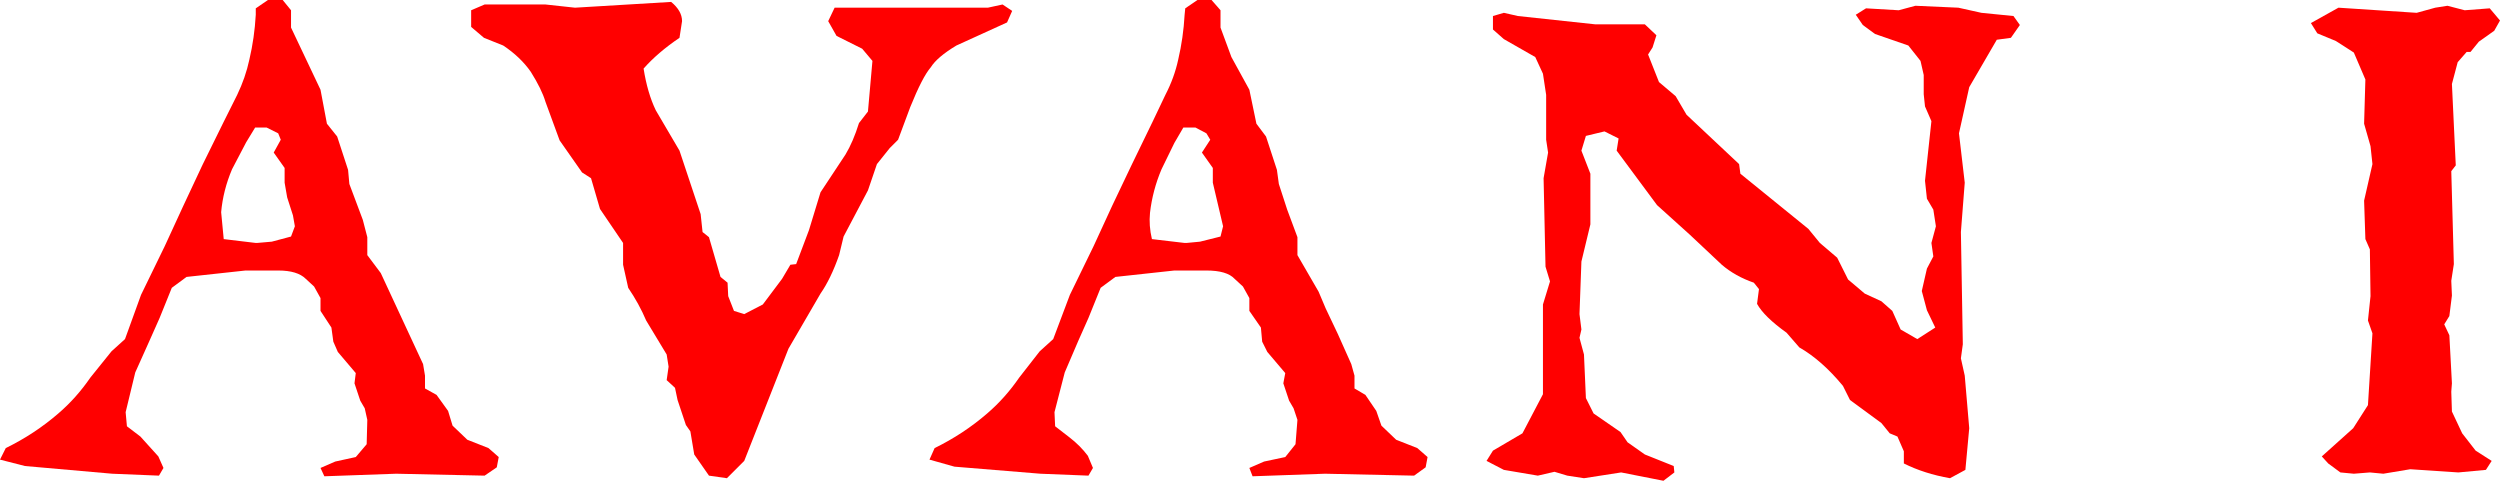
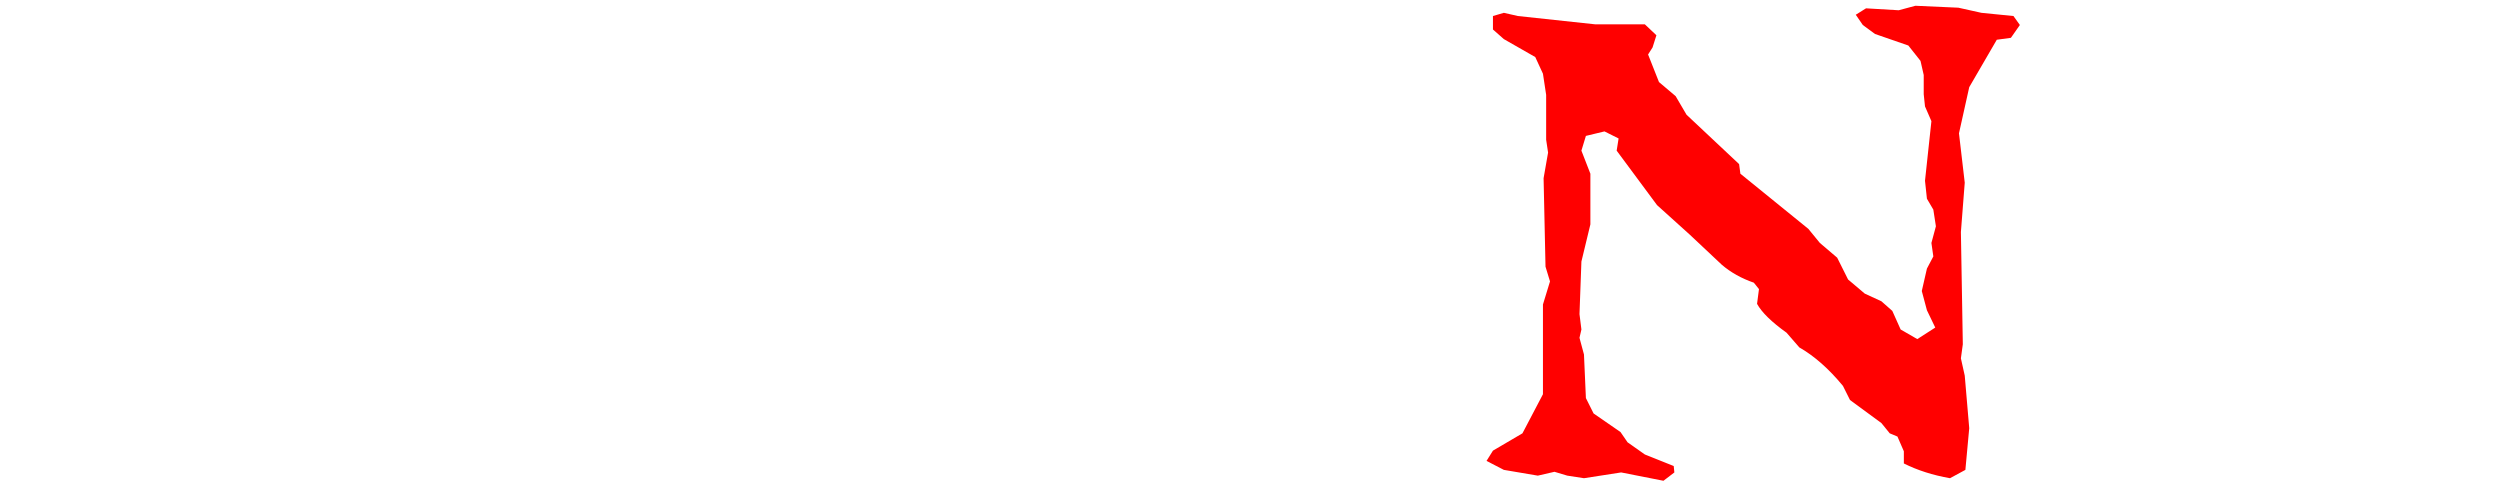
<svg xmlns="http://www.w3.org/2000/svg" height="37.5px" width="195.0px">
  <g transform="matrix(1.0, 0.0, 0.0, 1.0, 97.5, 18.75)">
-     <path d="M-74.8 -16.6 L-72.5 -11.75 -72.0 -9.1 -71.2 -8.1 -70.35 -5.5 -70.25 -4.4 -69.2 -1.6 -68.85 -0.25 -68.85 1.15 -67.8 2.55 -64.5 9.65 -64.35 10.55 -64.35 11.55 -63.45 12.05 -62.55 13.3 -62.2 14.45 -61.05 15.55 -59.4 16.2 -58.6 16.9 -58.75 17.7 -59.7 18.35 -66.6 18.2 -72.2 18.4 -72.5 17.75 -71.35 17.25 -69.75 16.9 -68.9 15.9 -68.85 14.0 -69.05 13.1 -69.4 12.5 -69.85 11.15 -69.75 10.35 -71.15 8.7 -71.5 7.9 -71.65 6.8 -72.5 5.5 -72.5 4.5 -73.0 3.6 -73.65 3.0 Q-74.3 2.35 -75.8 2.35 L-78.35 2.35 -82.95 2.85 -84.1 3.7 -85.05 6.05 -85.85 7.85 -86.95 10.3 -87.7 13.4 -87.6 14.5 -86.55 15.3 -85.15 16.85 -84.75 17.75 -85.1 18.35 -88.75 18.2 -95.55 17.6 -97.5 17.1 -97.05 16.2 Q-94.8 15.1 -92.95 13.5 -91.55 12.3 -90.45 10.7 L-88.8 8.65 -87.75 7.7 -86.5 4.25 -84.65 0.45 -83.2 -2.7 -81.7 -5.9 -80.05 -9.25 -79.0 -11.35 Q-78.35 -12.7 -78.05 -14.1 -77.65 -15.8 -77.55 -17.6 L-77.55 -18.1 -76.6 -18.75 -75.45 -18.75 -74.8 -17.95 -74.8 -16.6 M-77.6 -8.8 L-78.3 -7.65 -79.4 -5.55 Q-80.1 -3.9 -80.25 -2.2 L-80.05 -0.1 -77.55 0.2 -77.45 0.2 -76.3 0.1 -74.8 -0.3 -74.5 -1.1 -74.65 -1.95 -75.1 -3.35 -75.3 -4.5 -75.3 -5.65 -76.15 -6.85 -75.6 -7.85 -75.8 -8.35 -76.7 -8.8 -77.6 -8.8" fill="#ff0000" fill-rule="evenodd" stroke="none" />
-     <path d="M-27.45 -7.85 L-28.1 -7.2 -29.1 -5.95 -29.8 -3.9 -31.7 -0.3 -32.05 1.15 Q-32.7 3.0 -33.5 4.15 L-36.0 8.45 -39.45 17.2 -40.8 18.55 -42.2 18.35 -43.35 16.7 -43.65 14.9 -44.0 14.4 -44.65 12.45 -44.85 11.5 -45.5 10.9 -45.35 9.85 -45.5 8.9 -47.1 6.25 Q-47.65 4.95 -48.5 3.7 L-48.9 1.9 -48.9 0.2 -50.7 -2.45 -51.4 -4.85 -52.1 -5.3 -53.85 -7.8 -54.95 -10.8 Q-55.25 -11.8 -56.1 -13.15 -56.9 -14.3 -58.25 -15.2 L-59.75 -15.8 -60.75 -16.65 -60.75 -17.95 -59.7 -18.4 -54.95 -18.4 -52.65 -18.15 -45.15 -18.6 Q-44.3 -17.9 -44.3 -17.1 L-44.5 -15.8 Q-46.2 -14.65 -47.3 -13.4 -47.0 -11.5 -46.35 -10.15 L-44.5 -7.0 -42.85 -2.05 -42.7 -0.65 -42.2 -0.25 -41.3 2.85 -40.75 3.3 -40.7 4.35 -40.25 5.5 -39.45 5.75 -38.0 5.0 -36.5 3.0 -35.85 1.9 -35.4 1.85 -34.4 -0.8 -33.5 -3.75 -31.55 -6.7 Q-30.95 -7.7 -30.5 -9.15 L-29.8 -10.05 -29.45 -14.0 -30.25 -14.95 -32.25 -15.95 -32.9 -17.1 -32.4 -18.15 -20.45 -18.15 -19.3 -18.4 -18.55 -17.9 -18.95 -17.0 -22.9 -15.2 Q-24.4 -14.3 -24.9 -13.5 -25.55 -12.75 -26.5 -10.4 L-27.45 -7.85" fill="#ff0000" fill-rule="evenodd" stroke="none" />
-     <path d="M-3.0 -18.75 L-2.3 -17.95 -2.3 -16.6 -1.45 -14.3 -0.05 -11.75 0.5 -9.1 1.25 -8.1 2.1 -5.5 2.25 -4.4 2.9 -2.4 3.7 -0.25 3.7 1.15 5.35 4.0 5.9 5.3 6.85 7.3 7.9 9.65 8.15 10.55 8.15 11.55 9.0 12.05 9.85 13.3 10.25 14.45 11.4 15.55 13.05 16.2 13.85 16.9 13.7 17.7 12.8 18.35 5.85 18.2 0.2 18.4 -0.05 17.75 1.1 17.25 2.75 16.9 3.55 15.9 3.7 14.0 3.4 13.1 3.05 12.5 2.6 11.15 2.75 10.35 1.35 8.7 0.95 7.9 0.85 6.8 -0.05 5.5 -0.05 4.5 -0.55 3.6 -1.2 3.0 Q-1.8 2.35 -3.4 2.35 L-5.9 2.35 -10.5 2.85 -11.65 3.7 -12.6 6.05 -13.4 7.85 -14.45 10.3 -15.25 13.4 -15.2 14.5 -14.1 15.35 Q-13.25 16.0 -12.65 16.8 L-12.25 17.75 -12.6 18.35 -16.35 18.2 -23.05 17.65 -25.0 17.1 -24.6 16.2 Q-22.35 15.1 -20.5 13.5 -19.1 12.3 -18.0 10.7 L-16.4 8.65 -15.35 7.7 -14.05 4.25 -12.2 0.45 -10.75 -2.7 -9.25 -5.85 -7.6 -9.25 -6.6 -11.35 Q-5.9 -12.7 -5.6 -14.1 -5.2 -15.8 -5.1 -17.6 L-5.05 -18.1 -4.1 -18.75 -3.0 -18.75 M-4.25 -8.8 L-5.2 -8.8 -5.9 -7.6 -6.9 -5.55 Q-7.6 -3.9 -7.8 -2.15 -7.9 -1.15 -7.65 -0.1 L-5.1 0.2 -4.95 0.2 -3.9 0.1 -2.3 -0.3 -2.1 -1.1 -2.9 -4.5 -2.9 -5.65 -3.75 -6.85 -3.1 -7.85 -3.4 -8.35 -4.25 -8.8" fill="#ff0000" fill-rule="evenodd" stroke="none" />
    <path d="M58.25 -15.65 L56.1 -11.95 55.3 -8.35 55.75 -4.5 55.45 -0.65 55.6 8.1 55.45 9.2 55.75 10.55 56.1 14.65 55.8 17.9 54.6 18.55 Q52.6 18.2 51.0 17.4 L51.0 16.45 50.5 15.3 49.9 15.05 49.25 14.25 46.8 12.45 46.25 11.35 Q44.6 9.35 42.85 8.35 L41.85 7.2 Q40.1 5.95 39.55 4.95 L39.7 3.8 39.3 3.3 Q37.85 2.8 36.8 1.9 L34.3 -0.45 31.75 -2.75 28.6 -7.0 28.75 -7.95 27.65 -8.5 26.2 -8.15 25.85 -7.0 26.55 -5.2 26.55 -1.25 25.85 1.65 25.7 5.75 25.85 6.95 25.7 7.6 26.05 8.9 26.2 12.3 26.8 13.5 28.9 14.95 29.45 15.75 30.8 16.7 33.05 17.6 33.1 18.1 32.25 18.75 28.95 18.1 26.05 18.55 24.75 18.35 23.75 18.05 22.45 18.35 19.8 17.9 18.45 17.2 18.95 16.4 21.25 15.05 22.85 12.0 22.85 5.0 23.4 3.2 23.05 2.05 22.9 -4.85 23.25 -6.85 23.1 -7.85 23.1 -11.35 22.85 -13.0 22.25 -14.3 19.8 -15.7 18.95 -16.45 18.95 -17.5 19.8 -17.75 20.9 -17.5 26.95 -16.85 30.8 -16.85 31.7 -16.0 31.4 -15.05 31.05 -14.5 31.9 -12.35 33.2 -11.25 34.05 -9.8 38.15 -5.95 38.25 -5.2 43.55 -0.9 44.45 0.2 45.8 1.35 46.65 3.05 47.95 4.15 49.25 4.75 50.1 5.5 50.75 6.95 52.05 7.7 53.45 6.8 52.8 5.45 52.4 3.95 52.8 2.2 53.3 1.25 53.15 0.2 53.5 -1.1 53.3 -2.4 52.8 -3.25 52.65 -4.65 53.15 -9.3 52.65 -10.45 52.55 -11.4 52.55 -12.9 52.3 -14.0 51.35 -15.2 48.75 -16.1 47.8 -16.8 47.25 -17.6 48.05 -18.1 50.6 -17.95 51.9 -18.3 55.25 -18.15 57.05 -17.75 59.55 -17.5 60.05 -16.8 59.35 -15.8 58.25 -15.65" fill="#ff0000" fill-rule="evenodd" stroke="none" />
-     <path d="M97.05 -16.35 L95.85 -15.5 95.2 -14.7 94.9 -14.7 94.2 -13.9 93.75 -12.2 94.05 -5.85 93.7 -5.4 93.9 1.85 93.7 3.15 93.75 4.3 93.55 5.9 93.15 6.55 93.55 7.4 93.75 11.15 93.7 11.8 93.75 13.35 94.55 15.05 95.6 16.4 96.85 17.2 96.4 17.9 94.25 18.1 90.5 17.85 88.4 18.2 87.35 18.1 86.1 18.2 85.05 18.1 84.1 17.4 83.6 16.85 86.05 14.65 87.2 12.85 87.55 7.25 87.2 6.25 87.4 4.35 87.35 0.7 87.0 -0.1 86.9 -3.1 87.55 -5.95 87.4 -7.35 86.9 -9.1 87.0 -12.55 86.1 -14.65 84.7 -15.55 83.25 -16.15 82.75 -16.95 84.9 -18.15 91.0 -17.75 92.45 -18.15 93.4 -18.3 94.75 -17.95 96.7 -18.1 97.5 -17.15 97.05 -16.35" fill="#ff0000" fill-rule="evenodd" stroke="none" />
  </g>
</svg>